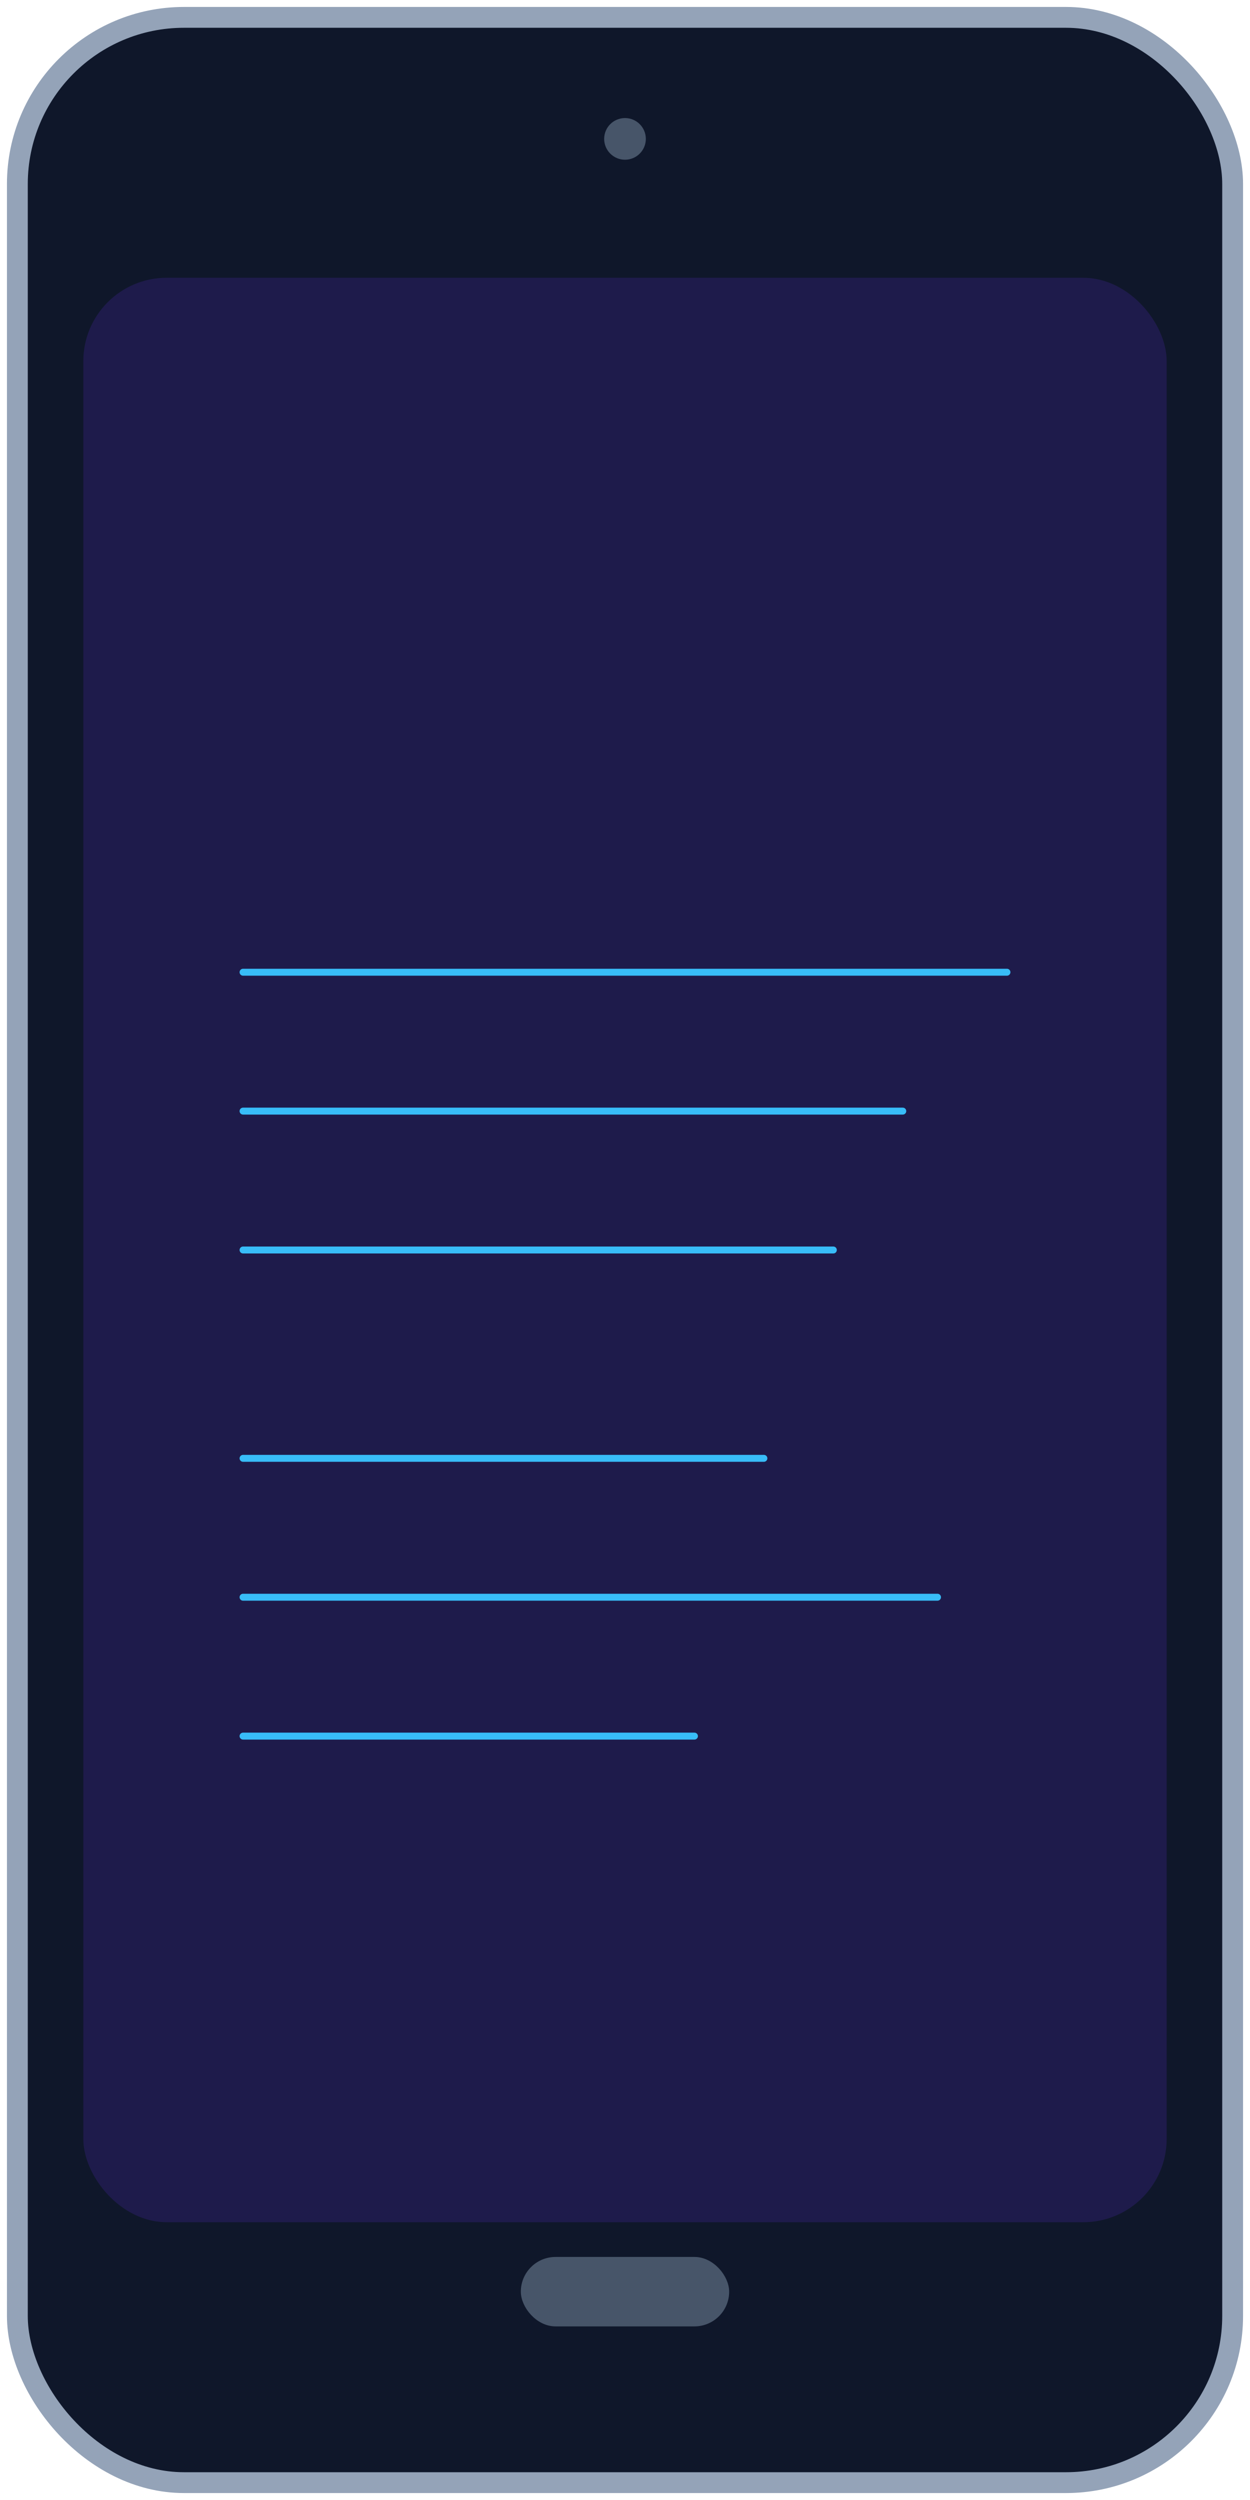
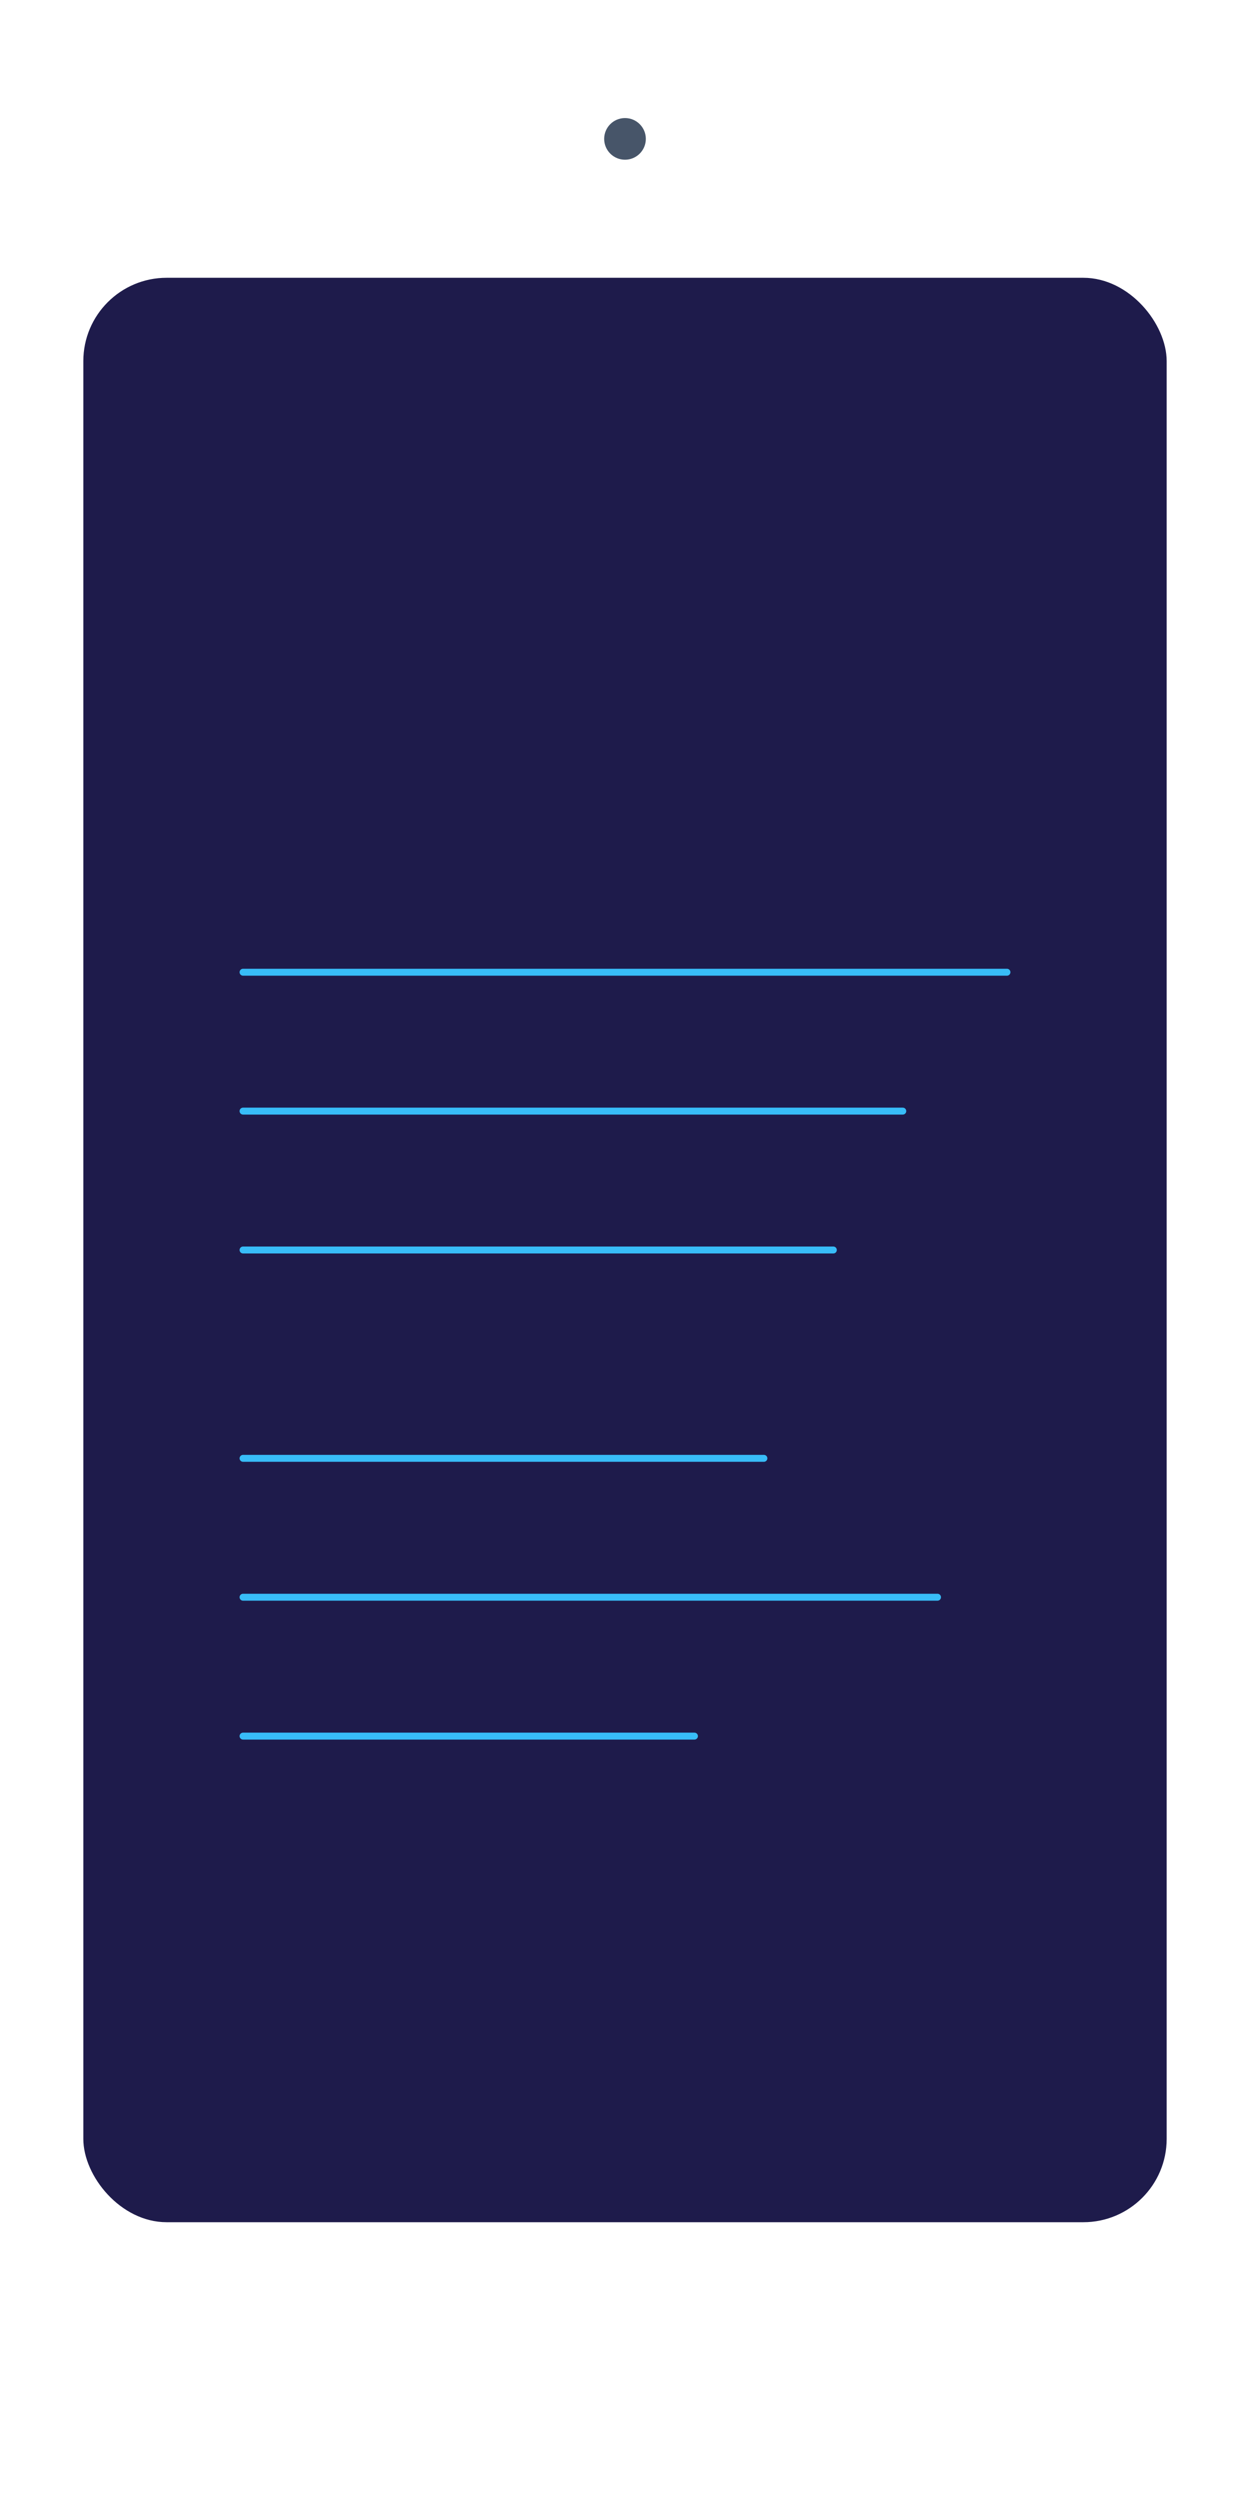
<svg xmlns="http://www.w3.org/2000/svg" width="900" height="1800" viewBox="0 0 360 720" role="img" aria-label="Telefon Mockup">
-   <rect x="5" y="5" width="350" height="710" rx="48" fill="#0f172a" stroke="#94a3b8" stroke-width="6" />
  <rect x="24" y="80" width="312" height="560" rx="24" fill="#1e1b4b" />
  <circle cx="180" cy="40" r="6" fill="#475569" />
-   <rect x="150" y="650" width="60" height="20" rx="10" fill="#475569" />
  <g stroke="#38bdf8" stroke-width="2" stroke-linecap="round">
    <path d="M70 280 L290 280" />
    <path d="M70 320 L260 320" />
    <path d="M70 360 L240 360" />
    <path d="M70 420 L220 420" />
    <path d="M70 460 L270 460" />
    <path d="M70 500 L200 500" />
  </g>
</svg>